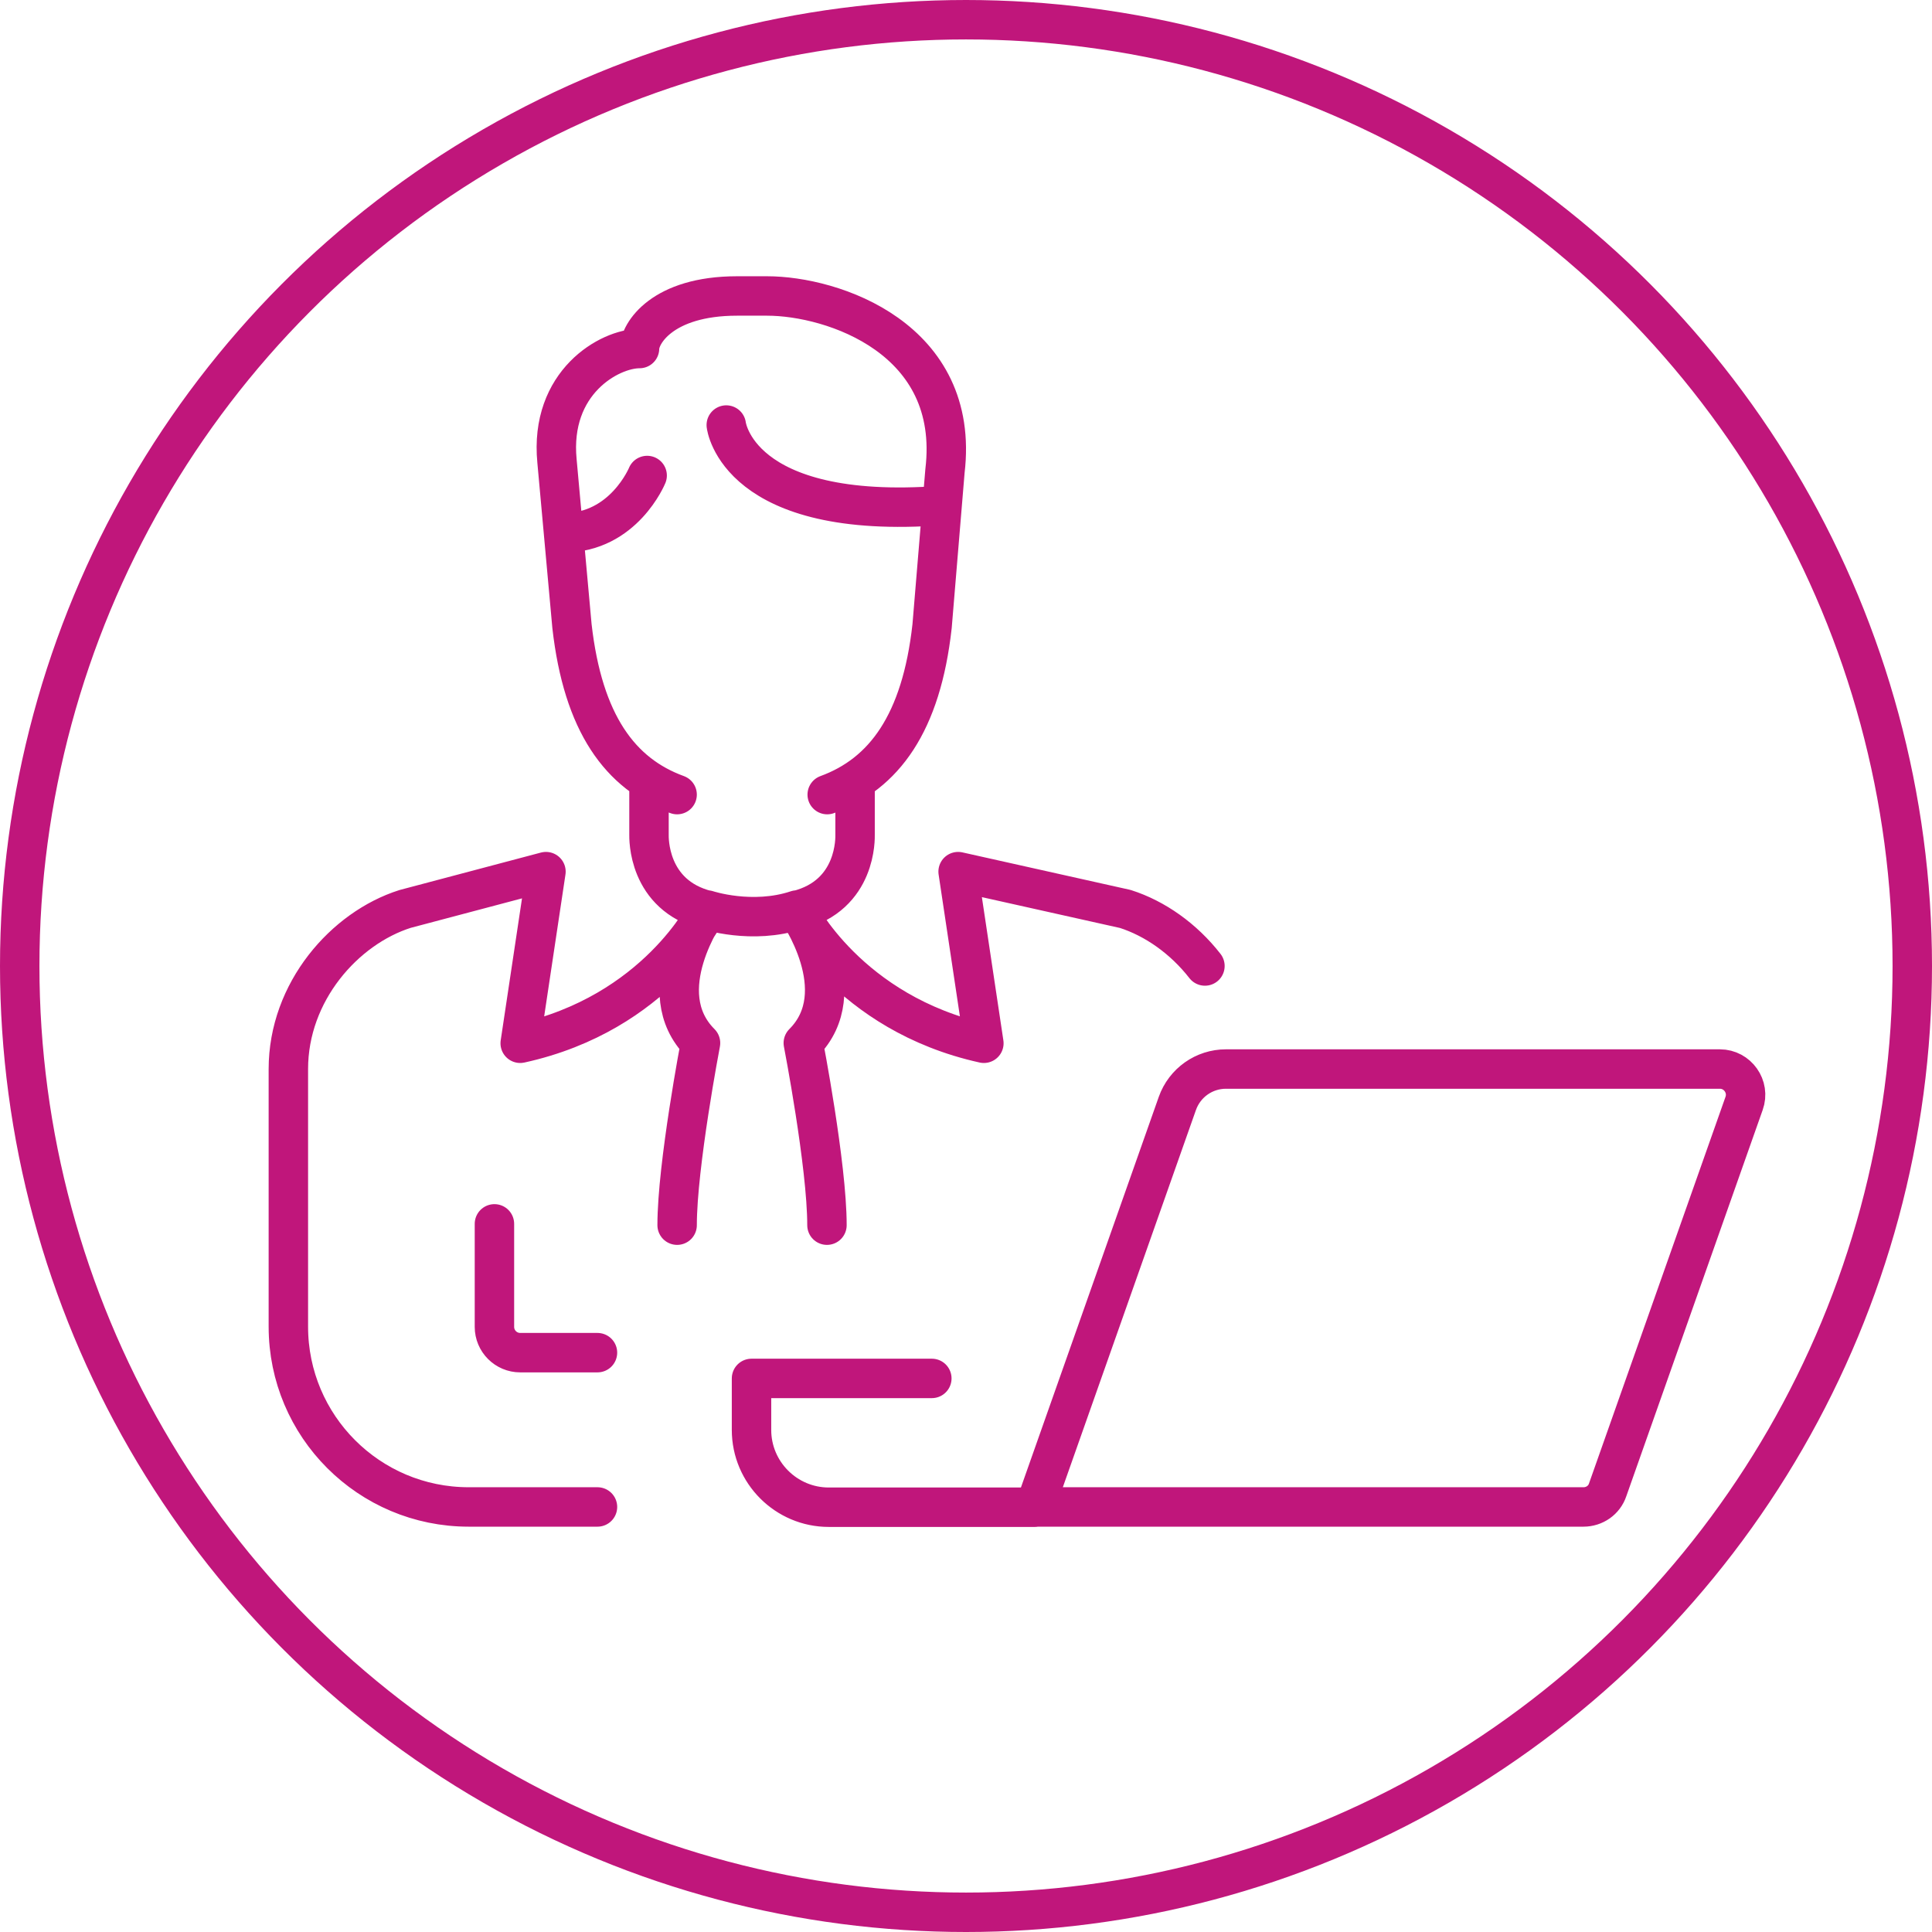
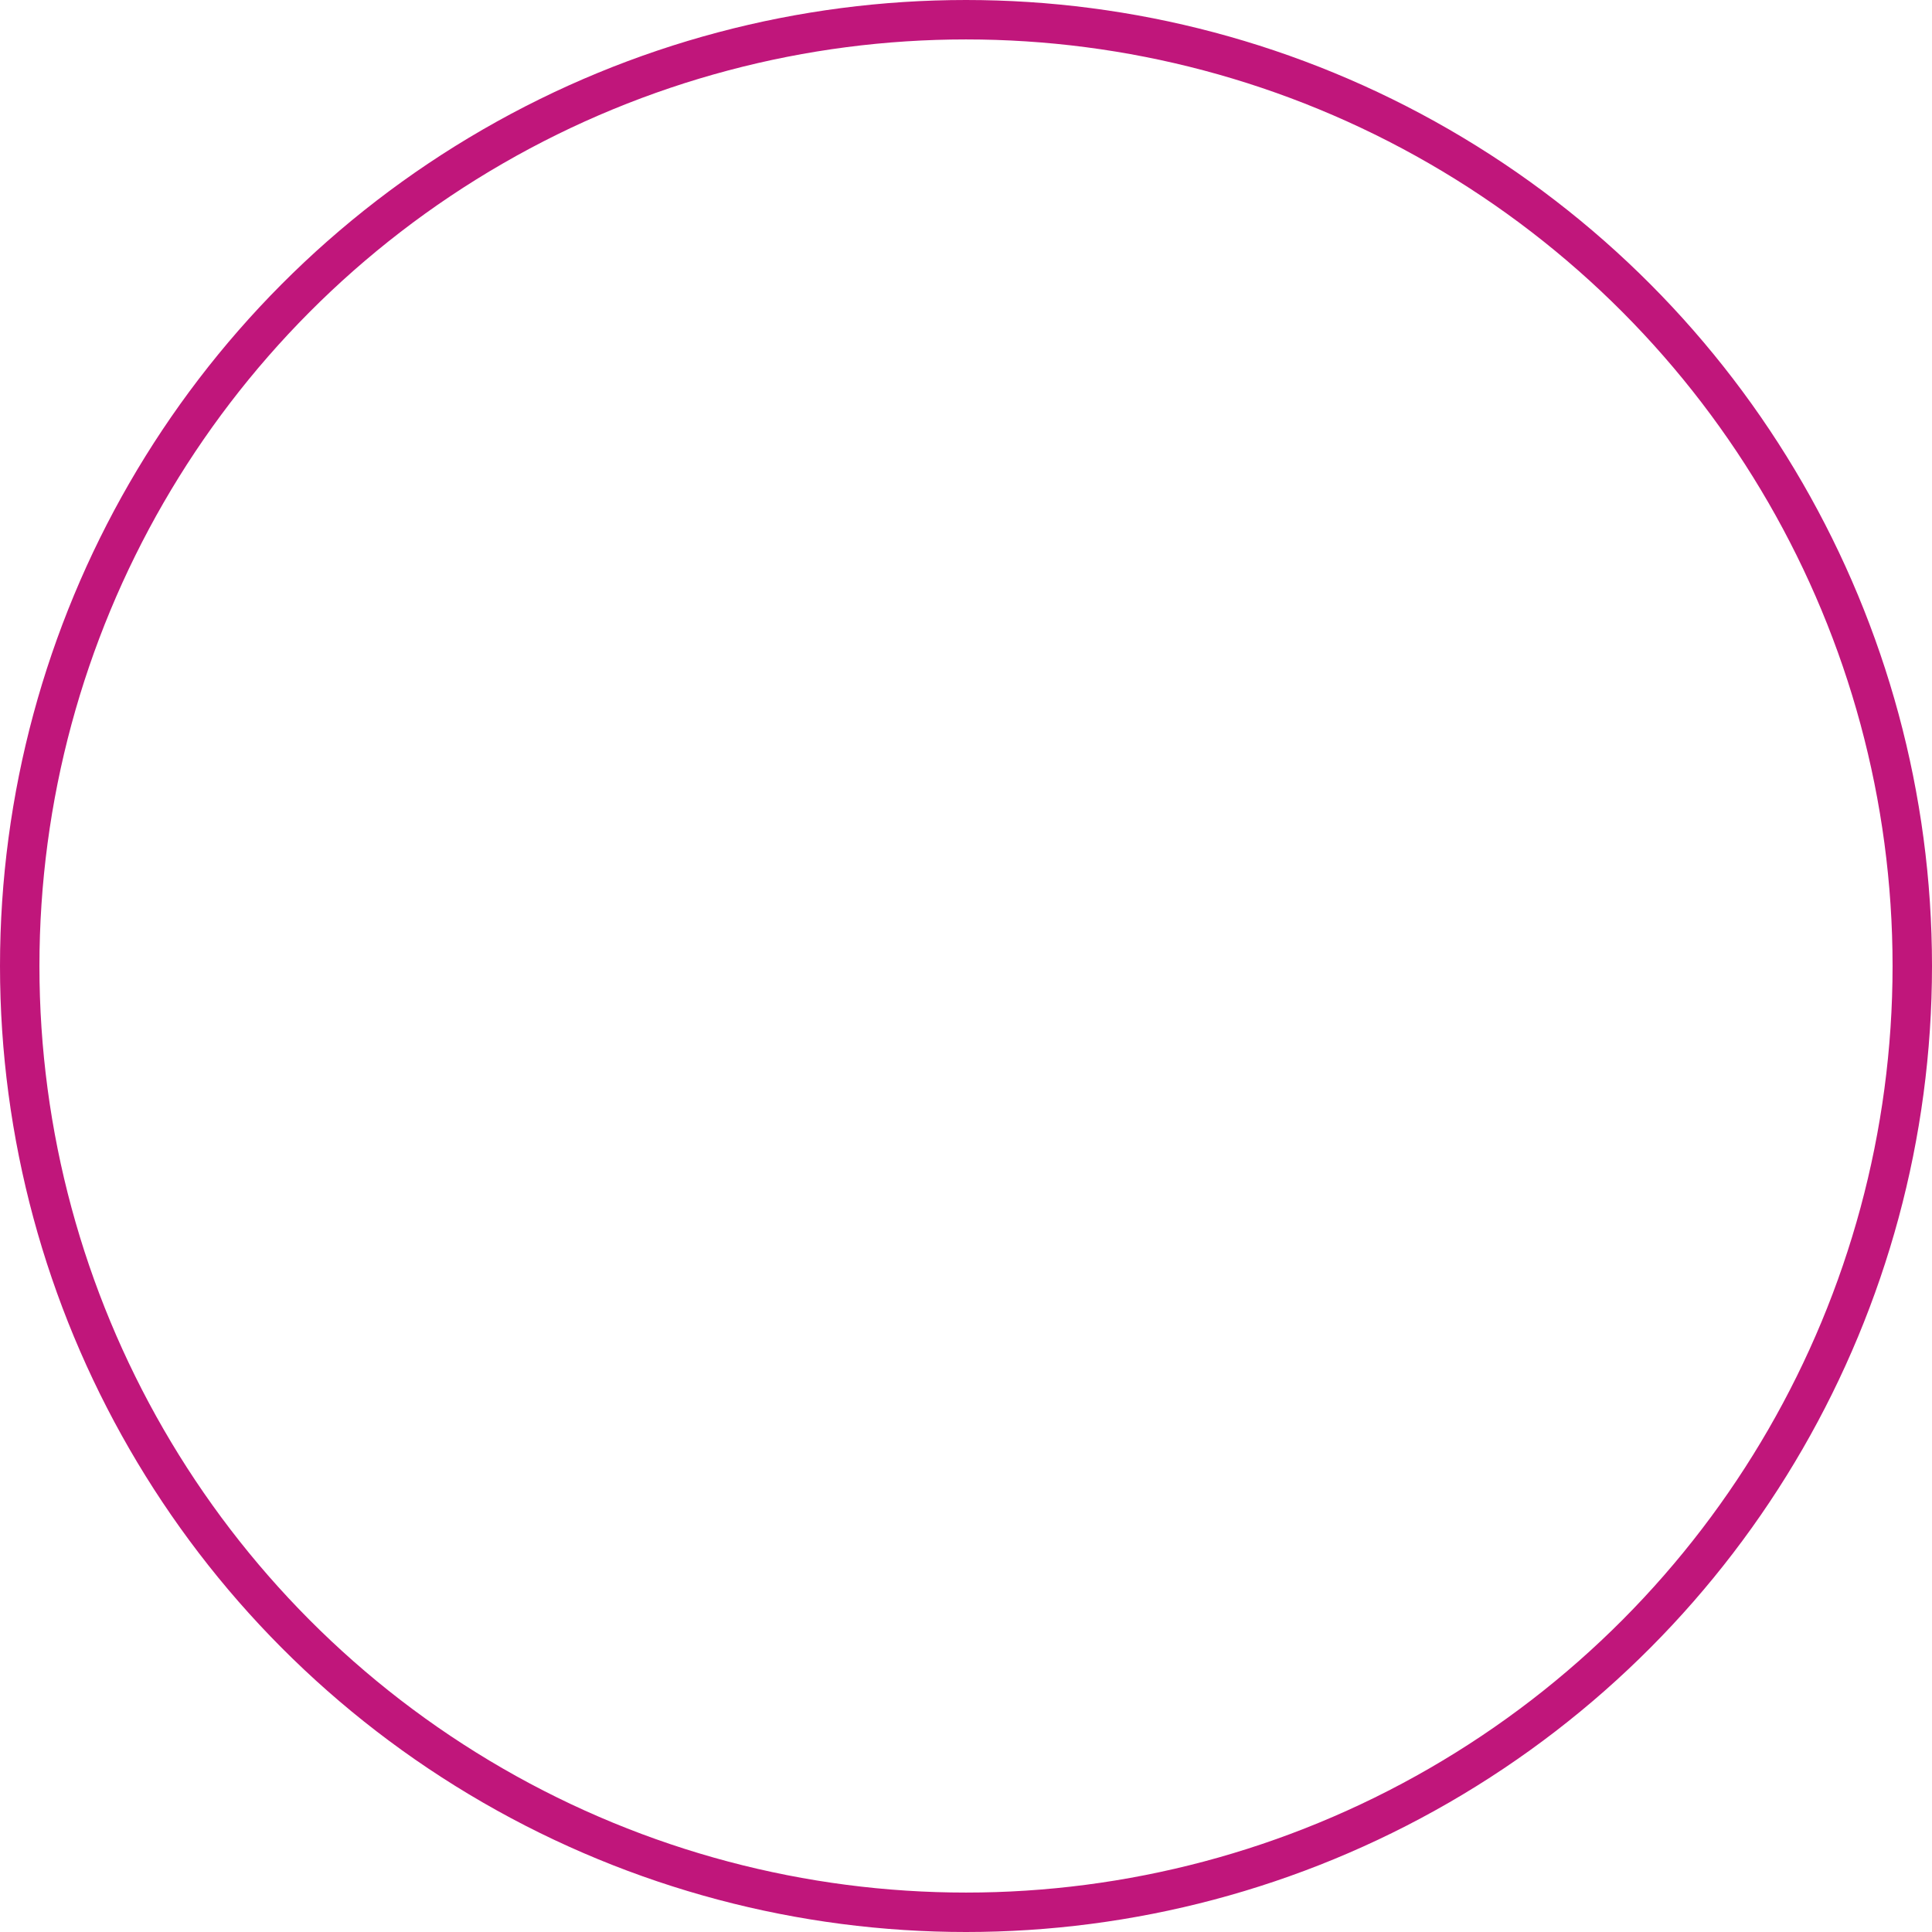
<svg xmlns="http://www.w3.org/2000/svg" id="Ebene_2" viewBox="0 0 73.5 73.5">
  <defs>
    <style>.cls-1{fill:none;stroke:#c0167b;stroke-linecap:round;stroke-linejoin:round;stroke-width:1.5px;}</style>
  </defs>
  <g id="Ebene_1-2">
    <g>
      <circle class="cls-1" cx="36.75" cy="36.75" r="36" />
-       <path class="cls-1" d="m18.81,46.56v3.92c0,.54.44.98.98.98h2.94m1.89-33.37s-.89,2.18-3.17,2.18m6.18-4.1s.41,3.65,8.21,3.06m-10.08,11c-2.17-.79-3.58-2.71-4-6.41l-.57-6.28c-.29-3,2-4.28,3.14-4.28,0-.57.86-2,3.71-2h1.14c2.51,0,7.37,1.62,6.77,6.66l-.49,5.9c-.41,3.7-1.83,5.62-3.99,6.41m1.06-.5v2.02c0,.1.08,2.31-2.2,2.88,0,0,1.93,3.92,7.1,5.06l-.98-6.53,6.36,1.42c1.13.36,2.22,1.13,3.03,2.17m-21.15-7.04v2.04c0,.1-.07,2.31,2.21,2.88,0,0-1.91,3.92-7.11,5.06l.98-6.53-5.36,1.42c-2.3.73-4.44,3.15-4.44,6.09v9.8c0,3.79,3.07,6.86,6.86,6.86h4.9m3.03-10.72c0-2.28.89-6.93.89-6.93-1.96-1.96.25-5.06.25-5.06,0,0,1.71.57,3.42,0,0,0,2.2,3.1.24,5.06,0,0,.9,4.64.9,6.93m7.92,10.72h20.86c.42,0,.79-.26.92-.65l5.19-14.7c.23-.64-.25-1.31-.92-1.31h-18.79c-.83,0-1.57.52-1.85,1.31l-5.42,15.36h-7.84c-1.62,0-2.94-1.32-2.94-2.94v-1.96h6.86" />
    </g>
  </g>
</svg>